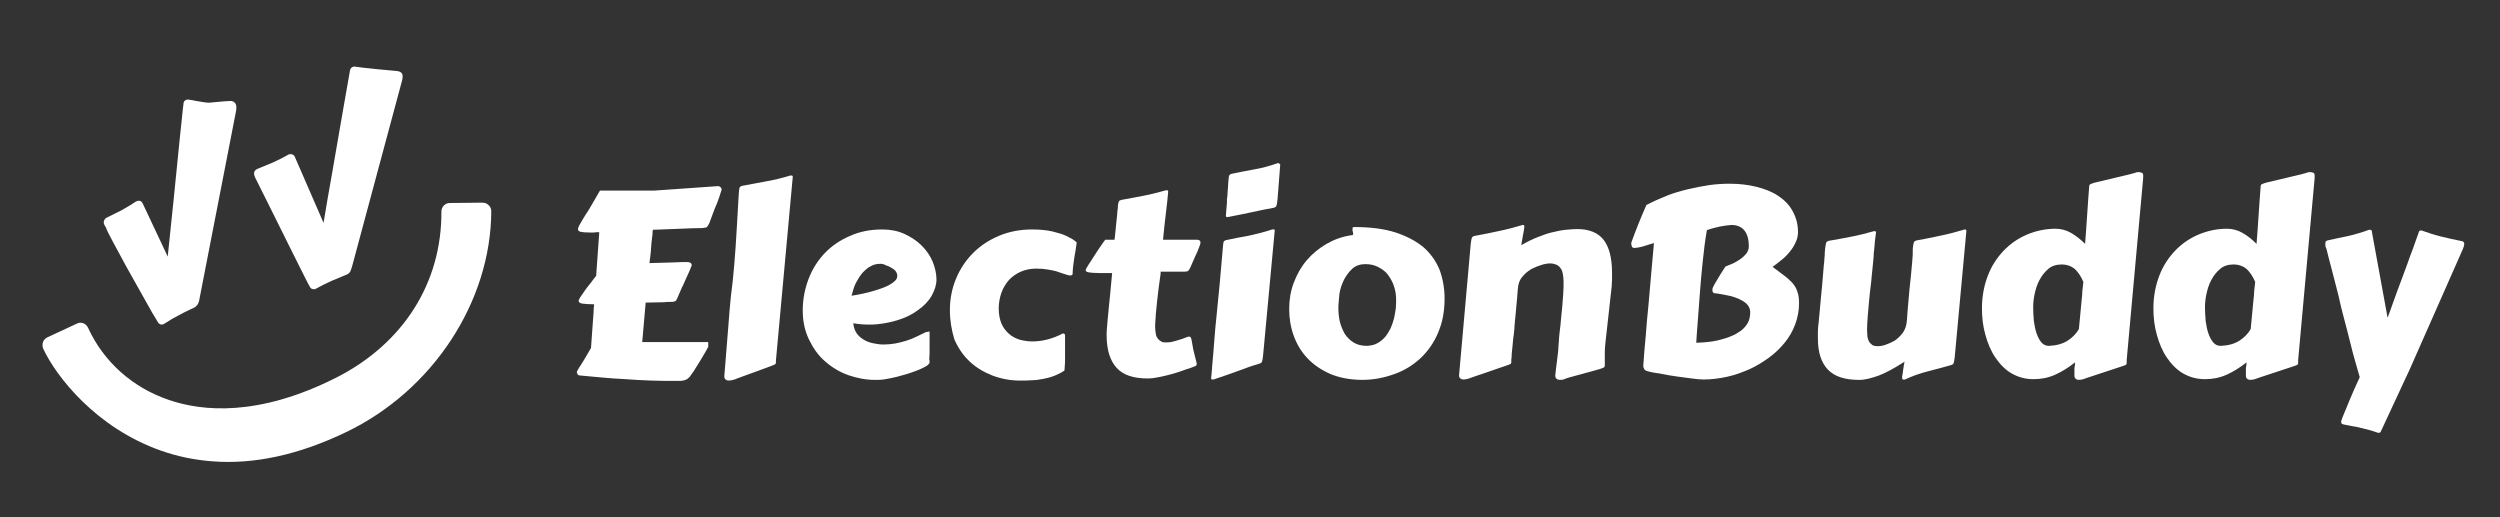
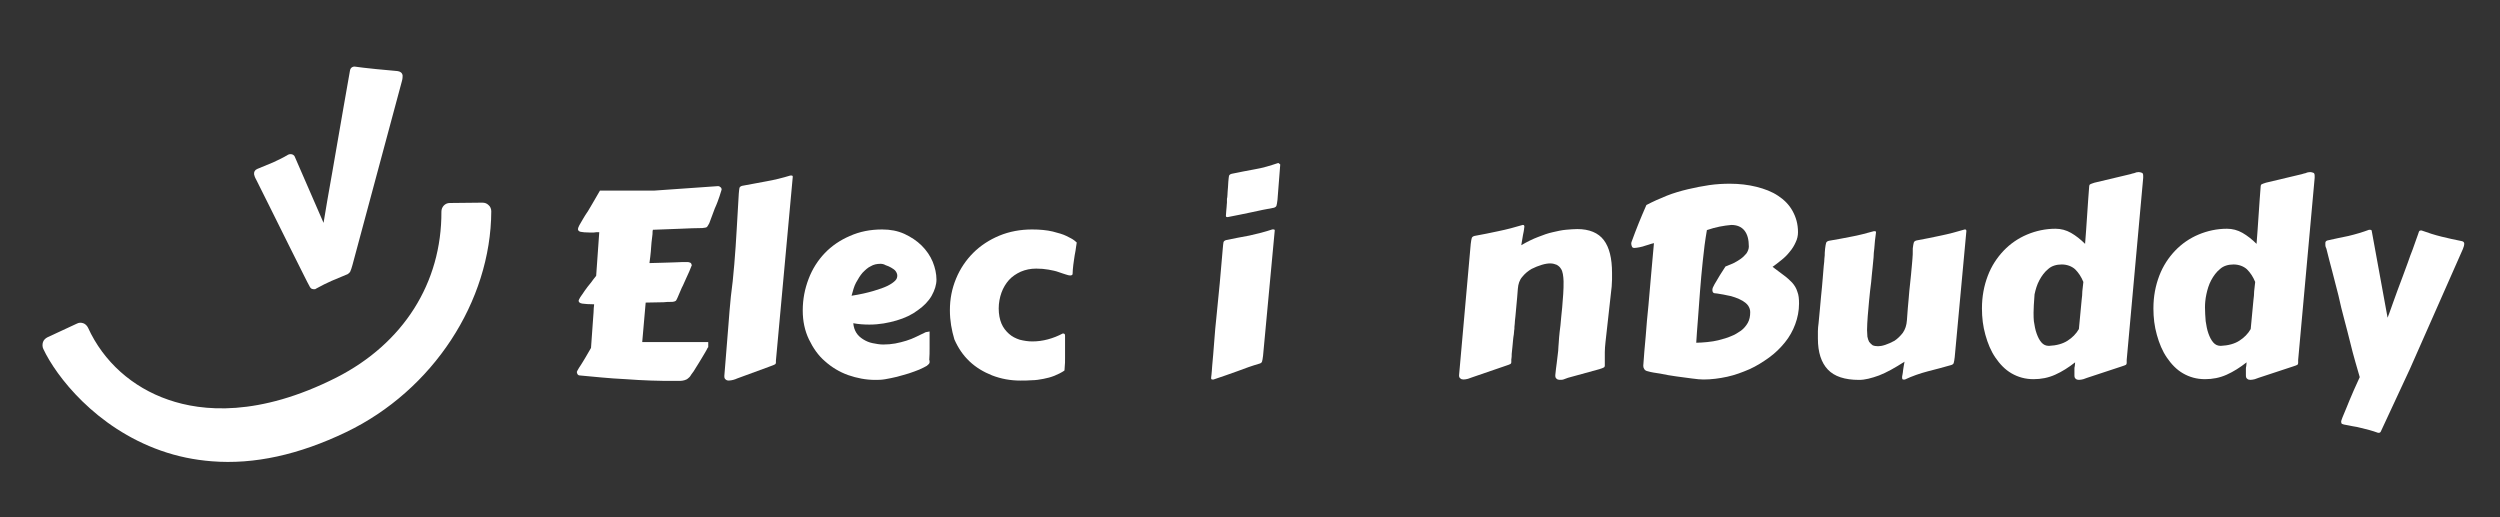
<svg xmlns="http://www.w3.org/2000/svg" width="145" height="30" viewBox="0 0 145 30" fill="none">
  <rect x="0" y="0" width="145" height="30" fill="#333333" stroke="none" />
  <path d="M40.101 15.438C40.081 15.498 40.041 15.598 39.981 15.737C39.921 15.857 39.861 16.016 39.782 16.175C39.702 16.335 39.642 16.514 39.542 16.693C39.463 16.873 39.383 17.052 39.303 17.251C39.283 17.311 39.243 17.371 39.224 17.41C39.203 17.45 39.164 17.47 39.104 17.49C39.044 17.51 38.964 17.51 38.885 17.51C38.785 17.51 38.645 17.51 38.486 17.53L37.449 17.55L37.249 19.841H41.078V20.14C41.058 20.14 41.018 20.219 40.958 20.339C40.898 20.458 40.799 20.598 40.699 20.777C40.599 20.936 40.5 21.116 40.38 21.295C40.28 21.474 40.181 21.614 40.101 21.713C40.061 21.793 40.001 21.873 39.921 21.932C39.861 21.992 39.782 22.032 39.702 22.052C39.622 22.072 39.542 22.092 39.443 22.092C39.343 22.092 39.243 22.092 39.144 22.092C38.705 22.092 38.227 22.092 37.748 22.072C37.269 22.052 36.771 22.032 36.292 21.992C35.814 21.972 35.335 21.932 34.877 21.892C34.418 21.853 33.979 21.813 33.6 21.773C33.561 21.773 33.541 21.753 33.501 21.713C33.481 21.673 33.461 21.634 33.461 21.594C33.441 21.594 33.461 21.554 33.501 21.474C33.541 21.395 33.62 21.275 33.7 21.155C33.78 21.016 33.88 20.877 33.979 20.697C34.079 20.518 34.179 20.359 34.279 20.179L34.398 18.506C34.418 18.227 34.438 18.008 34.438 17.869C34.458 17.729 34.458 17.649 34.458 17.649C34.159 17.649 33.94 17.63 33.78 17.61C33.64 17.59 33.561 17.53 33.561 17.45C33.561 17.41 33.6 17.331 33.66 17.231C33.74 17.131 33.82 16.992 33.92 16.853C34.019 16.713 34.139 16.554 34.258 16.414C34.378 16.255 34.478 16.116 34.578 15.996L34.757 13.466H34.737C34.637 13.466 34.538 13.466 34.438 13.486C34.358 13.486 34.258 13.486 34.199 13.486C33.959 13.486 33.78 13.466 33.68 13.446C33.581 13.426 33.521 13.367 33.521 13.287C33.521 13.247 33.541 13.187 33.6 13.068C33.66 12.968 33.74 12.829 33.82 12.689C33.9 12.55 33.999 12.39 34.099 12.251C34.199 12.092 34.279 11.952 34.358 11.813L34.797 11.056H37.927L41.616 10.797C41.616 10.797 41.636 10.797 41.656 10.797C41.676 10.797 41.696 10.797 41.736 10.817C41.756 10.837 41.776 10.857 41.816 10.877C41.836 10.896 41.855 10.956 41.855 10.996L41.736 11.375C41.696 11.474 41.656 11.594 41.616 11.713C41.576 11.833 41.517 11.952 41.457 12.092L41.138 12.948C41.098 13.028 41.058 13.088 41.018 13.148C40.978 13.207 40.878 13.207 40.739 13.227C40.36 13.227 39.941 13.247 39.463 13.267C39.004 13.287 38.466 13.307 37.868 13.327C37.848 13.386 37.848 13.446 37.848 13.486C37.848 13.526 37.848 13.606 37.828 13.725L37.788 14.064C37.768 14.223 37.768 14.402 37.748 14.582C37.728 14.761 37.708 15 37.668 15.259C37.927 15.259 38.167 15.239 38.406 15.239C38.645 15.239 38.864 15.219 39.064 15.219C39.263 15.219 39.443 15.199 39.582 15.199C39.722 15.199 39.842 15.199 39.901 15.199C39.941 15.199 39.981 15.219 40.041 15.239C40.081 15.259 40.121 15.319 40.121 15.418C40.141 15.359 40.121 15.399 40.101 15.438Z" fill="white" />
  <path d="M42.59 15.319C42.65 14.642 42.69 13.964 42.73 13.287C42.769 12.63 42.809 11.933 42.849 11.236C42.869 11.076 42.869 10.957 42.889 10.897C42.909 10.837 42.969 10.797 43.049 10.777C43.507 10.698 43.986 10.598 44.444 10.518C44.903 10.439 45.382 10.319 45.84 10.18C45.86 10.18 45.88 10.18 45.9 10.18C45.96 10.18 45.98 10.2 45.98 10.259L45.003 20.917V21.036C45.003 21.076 44.983 21.116 44.943 21.136C44.903 21.156 44.823 21.196 44.704 21.235L42.749 21.953C42.69 21.973 42.63 22.012 42.53 22.032C42.45 22.052 42.351 22.072 42.271 22.072C42.191 22.072 42.131 22.052 42.092 22.012C42.032 21.973 42.012 21.913 42.012 21.833V21.793C42.052 21.295 42.092 20.797 42.131 20.319C42.171 19.841 42.211 19.343 42.251 18.825C42.291 18.307 42.331 17.769 42.391 17.192C42.47 16.634 42.53 16.016 42.59 15.319Z" fill="white" />
  <path d="M51.165 13.309C51.643 13.309 52.062 13.388 52.461 13.568C52.84 13.747 53.178 13.966 53.458 14.245C53.737 14.524 53.956 14.842 54.096 15.181C54.235 15.52 54.315 15.878 54.315 16.217C54.315 16.516 54.215 16.834 54.036 17.153C53.856 17.472 53.577 17.751 53.238 17.99C52.899 18.249 52.481 18.448 52.002 18.587C51.523 18.727 51.005 18.826 50.427 18.826C50.128 18.826 49.809 18.807 49.49 18.747C49.51 18.966 49.569 19.145 49.669 19.305C49.769 19.464 49.908 19.584 50.068 19.683C50.227 19.783 50.407 19.862 50.606 19.902C50.806 19.942 51.025 19.982 51.224 19.982C51.464 19.982 51.703 19.962 51.922 19.922C52.142 19.882 52.361 19.823 52.56 19.763C52.76 19.703 52.959 19.623 53.159 19.524C53.338 19.444 53.517 19.344 53.697 19.265C53.737 19.265 53.777 19.245 53.817 19.245C53.856 19.245 53.876 19.225 53.916 19.225C53.916 19.384 53.916 19.544 53.916 19.683C53.916 19.823 53.916 20.002 53.916 20.201C53.916 20.4 53.916 20.639 53.896 20.878C53.916 20.898 53.916 20.938 53.916 20.958C53.916 20.978 53.916 20.998 53.916 21.018C53.916 21.078 53.856 21.137 53.757 21.217C53.657 21.277 53.498 21.356 53.318 21.436C53.139 21.516 52.939 21.576 52.72 21.655C52.501 21.715 52.261 21.795 52.022 21.854C51.783 21.914 51.563 21.954 51.344 21.994C51.125 22.034 50.925 22.034 50.766 22.034C50.227 22.034 49.709 21.934 49.191 21.755C48.692 21.576 48.233 21.297 47.855 20.958C47.456 20.619 47.157 20.181 46.917 19.683C46.678 19.185 46.559 18.627 46.559 18.01C46.559 17.352 46.678 16.755 46.898 16.177C47.117 15.599 47.436 15.101 47.835 14.683C48.233 14.265 48.732 13.926 49.29 13.687C49.868 13.428 50.487 13.309 51.165 13.309ZM51.065 15.301C50.865 15.301 50.666 15.341 50.507 15.44C50.327 15.52 50.188 15.659 50.028 15.819C49.889 15.978 49.769 16.177 49.649 16.396C49.53 16.615 49.47 16.874 49.39 17.153C49.908 17.073 50.327 16.974 50.666 16.874C51.005 16.775 51.284 16.675 51.484 16.576C51.683 16.476 51.823 16.376 51.922 16.277C52.022 16.177 52.042 16.078 52.042 15.978C52.042 15.898 52.002 15.799 51.942 15.719C51.882 15.639 51.783 15.579 51.683 15.52C51.583 15.46 51.484 15.42 51.364 15.38C51.264 15.32 51.165 15.301 51.065 15.301Z" fill="white" />
  <path d="M55.094 17.99C55.094 17.332 55.213 16.735 55.453 16.157C55.692 15.579 56.031 15.082 56.45 14.663C56.868 14.245 57.387 13.906 57.965 13.667C58.543 13.428 59.181 13.309 59.859 13.309C60.318 13.309 60.717 13.348 61.056 13.428C61.375 13.508 61.654 13.588 61.853 13.687C62.053 13.787 62.212 13.866 62.312 13.946C62.411 14.026 62.451 14.066 62.451 14.066C62.451 14.085 62.431 14.185 62.411 14.325C62.392 14.464 62.372 14.623 62.332 14.803C62.312 14.982 62.272 15.161 62.252 15.36C62.232 15.56 62.212 15.719 62.212 15.858C62.212 15.878 62.212 15.918 62.192 15.938C62.172 15.958 62.132 15.978 62.073 15.978C62.013 15.978 61.933 15.958 61.813 15.918C61.694 15.878 61.554 15.838 61.395 15.779C61.235 15.719 61.036 15.679 60.816 15.639C60.597 15.599 60.358 15.579 60.099 15.579C59.779 15.579 59.48 15.639 59.201 15.759C58.942 15.878 58.703 16.038 58.523 16.237C58.344 16.436 58.184 16.695 58.085 16.974C57.985 17.253 57.925 17.572 57.925 17.89C57.925 18.229 57.985 18.528 58.085 18.767C58.184 19.006 58.344 19.205 58.523 19.364C58.703 19.524 58.902 19.623 59.142 19.703C59.381 19.763 59.62 19.803 59.879 19.803C60.178 19.803 60.477 19.763 60.776 19.683C61.076 19.603 61.375 19.484 61.634 19.344C61.654 19.344 61.654 19.344 61.694 19.344C61.714 19.344 61.734 19.364 61.754 19.384C61.773 19.404 61.773 19.464 61.773 19.524C61.773 19.683 61.773 19.882 61.773 20.101C61.773 20.32 61.773 20.54 61.773 20.759C61.773 20.958 61.773 21.137 61.754 21.277C61.754 21.416 61.734 21.496 61.734 21.496C61.554 21.615 61.355 21.715 61.155 21.795C60.956 21.874 60.737 21.934 60.517 21.974C60.298 22.014 60.079 22.054 59.839 22.054C59.62 22.073 59.401 22.073 59.181 22.073C58.603 22.073 58.065 21.974 57.546 21.775C57.048 21.576 56.609 21.317 56.23 20.958C55.852 20.599 55.572 20.181 55.353 19.683C55.194 19.145 55.094 18.607 55.094 17.99Z" fill="white" />
-   <path d="M67.316 15.876C67.236 16.394 67.176 16.912 67.116 17.43C67.056 17.948 67.016 18.445 66.996 18.884C66.996 19.083 67.016 19.242 67.036 19.362C67.056 19.501 67.116 19.601 67.176 19.661C67.236 19.74 67.296 19.78 67.375 19.82C67.455 19.86 67.535 19.86 67.635 19.86C67.794 19.86 67.974 19.84 68.153 19.78C68.332 19.72 68.532 19.681 68.711 19.601C68.771 19.581 68.831 19.561 68.871 19.541C68.911 19.521 68.951 19.521 68.971 19.521C69.01 19.521 69.05 19.541 69.07 19.581C69.09 19.621 69.11 19.701 69.13 19.82C69.15 19.939 69.17 20.079 69.21 20.278C69.25 20.457 69.309 20.697 69.389 20.995C69.389 21.015 69.389 21.035 69.409 21.055C69.409 21.075 69.409 21.095 69.409 21.095C69.409 21.155 69.389 21.214 69.329 21.234C69.27 21.254 69.19 21.294 69.07 21.334C68.871 21.394 68.651 21.473 68.432 21.553C68.213 21.633 67.974 21.692 67.754 21.752C67.535 21.812 67.316 21.852 67.116 21.892C66.917 21.932 66.737 21.951 66.578 21.951C65.74 21.951 65.142 21.752 64.763 21.334C64.385 20.916 64.185 20.298 64.185 19.442C64.185 19.302 64.185 19.143 64.205 19.003C64.225 18.844 64.225 18.685 64.245 18.525C64.285 18.027 64.345 17.549 64.385 17.111C64.424 16.673 64.464 16.234 64.504 15.836H63.727C63.467 15.836 63.268 15.816 63.148 15.796C63.029 15.776 62.969 15.736 62.969 15.657C62.969 15.637 62.989 15.577 63.048 15.497C63.088 15.418 63.168 15.298 63.248 15.179C63.328 15.059 63.407 14.92 63.507 14.78C63.587 14.641 63.687 14.501 63.766 14.382C63.846 14.262 63.926 14.163 63.986 14.063C64.046 13.983 64.085 13.924 64.105 13.904H64.644C64.684 13.525 64.723 13.207 64.743 12.947C64.763 12.688 64.803 12.469 64.803 12.31C64.823 12.151 64.843 12.011 64.843 11.912C64.843 11.812 64.883 11.752 64.883 11.712C64.903 11.673 64.923 11.633 64.943 11.633C64.963 11.613 65.003 11.613 65.043 11.593C65.262 11.553 65.481 11.513 65.701 11.473C65.9 11.434 66.119 11.394 66.319 11.354C66.518 11.314 66.737 11.274 66.957 11.214C67.176 11.155 67.395 11.095 67.635 11.035C67.654 11.035 67.654 11.035 67.654 11.035H67.674C67.734 11.035 67.754 11.055 67.754 11.095V11.115C67.734 11.394 67.694 11.772 67.635 12.25C67.575 12.728 67.515 13.286 67.455 13.904H69.449C69.489 13.904 69.529 13.924 69.569 13.944C69.609 13.963 69.629 14.023 69.629 14.083C69.629 14.103 69.609 14.203 69.549 14.342C69.489 14.501 69.409 14.7 69.29 14.94L69.03 15.537C68.99 15.617 68.951 15.657 68.931 15.697C68.891 15.736 68.811 15.756 68.711 15.756H67.316V15.876Z" fill="white" />
  <path d="M70.545 18.465C70.605 17.788 70.685 17.11 70.745 16.433C70.804 15.776 70.864 15.079 70.924 14.381C70.944 14.222 70.944 14.102 70.964 14.043C70.984 13.983 71.044 13.943 71.123 13.923C71.542 13.843 71.981 13.744 72.459 13.664C72.918 13.565 73.377 13.445 73.795 13.306C73.815 13.306 73.835 13.306 73.855 13.306C73.915 13.306 73.935 13.325 73.935 13.365L73.257 20.636C73.237 20.796 73.217 20.915 73.197 20.975C73.177 21.035 73.117 21.075 73.038 21.094C72.619 21.214 72.18 21.373 71.761 21.533C71.323 21.692 70.864 21.851 70.386 22.011C70.366 22.011 70.346 22.011 70.326 22.011C70.266 22.011 70.246 21.991 70.246 21.931C70.246 21.931 70.246 21.851 70.266 21.732C70.286 21.612 70.286 21.433 70.306 21.234C70.326 21.035 70.346 20.796 70.366 20.557C70.386 20.298 70.406 20.058 70.426 19.8C70.445 19.541 70.465 19.302 70.485 19.062C70.505 18.843 70.525 18.644 70.545 18.465ZM71.103 12.509C71.123 12.29 71.123 12.13 71.143 12.011C71.143 11.891 71.163 11.812 71.163 11.752C71.163 11.692 71.163 11.652 71.163 11.652C71.163 11.632 71.163 11.632 71.163 11.612C71.163 11.612 71.163 11.592 71.163 11.572C71.163 11.553 71.163 11.493 71.183 11.433C71.183 11.353 71.203 11.254 71.203 11.114C71.223 10.975 71.223 10.776 71.243 10.537C71.263 10.377 71.263 10.258 71.283 10.198C71.303 10.138 71.363 10.098 71.442 10.079C71.861 9.999 72.3 9.899 72.778 9.819C73.257 9.74 73.696 9.6 74.114 9.461C74.134 9.461 74.154 9.461 74.174 9.461C74.194 9.481 74.214 9.521 74.234 9.521L74.254 9.541L74.094 11.592C74.075 11.752 74.055 11.871 74.035 11.931C74.015 11.991 73.955 12.031 73.875 12.051C73.456 12.13 73.018 12.21 72.599 12.309C72.16 12.409 71.702 12.489 71.223 12.588C71.203 12.588 71.183 12.588 71.163 12.588C71.123 12.588 71.103 12.569 71.103 12.509Z" fill="white" />
-   <path d="M79.02 22.032C78.323 22.032 77.704 21.913 77.166 21.694C76.628 21.455 76.189 21.156 75.83 20.777C75.471 20.399 75.212 19.961 75.033 19.463C74.853 18.965 74.773 18.447 74.773 17.929C74.773 17.391 74.853 16.893 75.033 16.415C75.212 15.937 75.451 15.499 75.77 15.12C76.089 14.742 76.468 14.423 76.907 14.164C77.346 13.905 77.824 13.726 78.362 13.646C78.442 13.646 78.482 13.626 78.482 13.586C78.482 13.527 78.482 13.487 78.462 13.427C78.442 13.387 78.442 13.347 78.442 13.307C78.442 13.248 78.462 13.208 78.462 13.188C78.482 13.168 78.502 13.168 78.522 13.168C79.479 13.168 80.277 13.268 80.955 13.487C81.613 13.706 82.171 14.005 82.59 14.363C83.008 14.742 83.308 15.18 83.507 15.678C83.686 16.176 83.786 16.734 83.786 17.311C83.786 18.048 83.666 18.706 83.407 19.303C83.168 19.881 82.809 20.379 82.39 20.777C81.952 21.176 81.453 21.495 80.875 21.694C80.277 21.913 79.659 22.032 79.02 22.032ZM77.625 17.829C77.625 18.088 77.645 18.367 77.704 18.626C77.764 18.885 77.864 19.124 77.984 19.343C78.123 19.562 78.283 19.722 78.502 19.861C78.722 20.001 78.981 20.06 79.3 20.06C79.519 20.041 79.738 20.001 79.898 19.901C80.077 19.801 80.217 19.682 80.337 19.543C80.456 19.403 80.556 19.224 80.656 19.044C80.735 18.865 80.795 18.666 80.855 18.467C80.895 18.268 80.935 18.068 80.955 17.889C80.975 17.71 80.975 17.53 80.975 17.371C80.975 17.112 80.935 16.853 80.855 16.614C80.775 16.355 80.656 16.156 80.516 15.957C80.376 15.758 80.177 15.618 79.958 15.499C79.738 15.379 79.479 15.319 79.2 15.319C78.901 15.319 78.642 15.399 78.442 15.578C78.243 15.758 78.083 15.977 77.944 16.236C77.824 16.495 77.725 16.773 77.685 17.052C77.665 17.371 77.625 17.61 77.625 17.829Z" fill="white" />
  <path d="M90.946 21.911C90.886 21.931 90.826 21.951 90.727 21.991C90.647 22.031 90.547 22.031 90.467 22.031C90.388 22.031 90.328 22.011 90.288 21.971C90.228 21.931 90.208 21.872 90.208 21.792V21.752C90.228 21.493 90.268 21.254 90.288 21.075C90.308 20.895 90.328 20.716 90.348 20.577C90.368 20.417 90.388 20.278 90.388 20.119C90.407 19.959 90.407 19.8 90.427 19.581C90.447 19.381 90.467 19.142 90.507 18.864C90.527 18.585 90.567 18.246 90.607 17.828C90.627 17.569 90.647 17.31 90.667 17.051C90.687 16.792 90.687 16.553 90.687 16.314C90.687 16.174 90.667 16.035 90.647 15.896C90.627 15.776 90.587 15.656 90.527 15.577C90.467 15.477 90.388 15.417 90.288 15.358C90.188 15.318 90.069 15.278 89.909 15.278C89.789 15.278 89.63 15.298 89.43 15.358C89.231 15.417 89.032 15.497 88.832 15.597C88.633 15.716 88.453 15.856 88.294 16.055C88.134 16.234 88.055 16.473 88.035 16.752C88.015 17.111 87.975 17.429 87.955 17.688C87.935 17.947 87.915 18.166 87.895 18.346C87.875 18.525 87.855 18.684 87.855 18.784C87.835 18.904 87.835 19.003 87.835 19.083C87.835 19.103 87.815 19.162 87.815 19.242C87.815 19.322 87.795 19.441 87.775 19.561C87.755 19.68 87.755 19.82 87.736 19.959C87.716 20.099 87.716 20.238 87.696 20.358C87.676 20.477 87.676 20.597 87.676 20.676C87.676 20.756 87.656 20.816 87.656 20.836C87.656 20.876 87.656 20.915 87.656 20.935C87.656 20.955 87.656 20.995 87.656 21.015C87.656 21.055 87.636 21.095 87.596 21.115C87.556 21.134 87.476 21.174 87.337 21.214L85.363 21.892C85.303 21.911 85.243 21.931 85.143 21.971C85.064 21.991 84.964 22.011 84.884 22.011C84.805 22.011 84.745 21.991 84.705 21.951C84.645 21.911 84.625 21.852 84.625 21.772L85.303 14.143C85.323 13.983 85.343 13.864 85.363 13.804C85.383 13.744 85.442 13.704 85.522 13.684C85.981 13.605 86.439 13.505 86.918 13.405C87.397 13.306 87.855 13.186 88.314 13.047C88.354 13.047 88.374 13.047 88.394 13.067C88.394 13.087 88.413 13.107 88.413 13.127C88.413 13.146 88.413 13.146 88.413 13.166C88.413 13.186 88.394 13.226 88.394 13.306C88.374 13.386 88.374 13.485 88.334 13.625C88.314 13.764 88.274 13.963 88.234 14.222C88.573 14.023 88.892 13.864 89.211 13.744C89.51 13.625 89.789 13.525 90.069 13.465C90.328 13.405 90.587 13.346 90.826 13.326C91.066 13.306 91.285 13.286 91.484 13.286C92.182 13.286 92.701 13.505 93.019 13.923C93.339 14.342 93.498 14.979 93.498 15.836C93.498 15.955 93.498 16.075 93.498 16.214C93.498 16.334 93.478 16.473 93.478 16.613L93.119 19.84C93.099 20.039 93.079 20.238 93.079 20.417C93.079 20.597 93.079 20.796 93.079 21.035C93.079 21.075 93.079 21.115 93.079 21.134C93.079 21.154 93.079 21.194 93.079 21.214C93.079 21.254 93.059 21.294 93.019 21.314C92.98 21.334 92.9 21.374 92.76 21.413L90.946 21.911Z" fill="white" />
  <path d="M95.57 21.533C95.471 21.513 95.411 21.473 95.371 21.413C95.331 21.354 95.311 21.294 95.311 21.234C95.311 21.214 95.311 21.214 95.311 21.214V21.194C95.351 20.656 95.391 20.099 95.451 19.501C95.491 18.903 95.55 18.306 95.61 17.708C95.67 17.09 95.71 16.493 95.77 15.875C95.83 15.278 95.87 14.68 95.929 14.102C95.909 14.102 95.85 14.122 95.77 14.142C95.67 14.182 95.57 14.202 95.451 14.242C95.331 14.282 95.212 14.322 95.092 14.341C94.972 14.361 94.873 14.381 94.793 14.381C94.733 14.381 94.673 14.361 94.653 14.302C94.633 14.242 94.613 14.202 94.613 14.142C94.613 14.102 94.613 14.063 94.633 14.023C94.773 13.644 94.912 13.266 95.052 12.927C95.192 12.588 95.331 12.25 95.491 11.891C95.87 11.692 96.268 11.513 96.667 11.354C97.066 11.194 97.485 11.075 97.903 10.975C98.322 10.875 98.741 10.796 99.139 10.736C99.558 10.676 99.957 10.656 100.336 10.656C100.874 10.656 101.393 10.716 101.871 10.835C102.35 10.955 102.769 11.114 103.127 11.354C103.486 11.592 103.766 11.871 103.965 12.23C104.164 12.588 104.284 12.987 104.284 13.465C104.284 13.664 104.244 13.863 104.144 14.063C104.065 14.242 103.945 14.441 103.805 14.601C103.666 14.78 103.506 14.939 103.327 15.079C103.147 15.218 102.988 15.357 102.808 15.477C103.048 15.656 103.267 15.816 103.446 15.955C103.646 16.095 103.805 16.254 103.945 16.393C104.085 16.553 104.184 16.712 104.244 16.911C104.324 17.11 104.344 17.33 104.344 17.608C104.344 18.027 104.264 18.425 104.124 18.804C103.985 19.182 103.785 19.541 103.526 19.859C103.267 20.178 102.968 20.477 102.609 20.736C102.25 20.995 101.871 21.234 101.472 21.413C101.054 21.593 100.635 21.752 100.176 21.852C99.718 21.951 99.259 22.011 98.801 22.011C98.641 22.011 98.402 21.991 98.123 21.951C97.844 21.911 97.544 21.871 97.225 21.831C96.906 21.792 96.607 21.732 96.308 21.672C96.029 21.632 95.77 21.593 95.57 21.533ZM99 13.345C98.9 13.923 98.82 14.521 98.761 15.138C98.701 15.736 98.641 16.334 98.601 16.891C98.561 17.469 98.521 18.007 98.481 18.505C98.442 19.023 98.402 19.481 98.382 19.879C98.581 19.879 98.801 19.859 99.02 19.84C99.259 19.82 99.478 19.78 99.718 19.72C99.937 19.66 100.176 19.601 100.396 19.501C100.615 19.421 100.795 19.302 100.974 19.182C101.133 19.063 101.273 18.903 101.373 18.724C101.472 18.545 101.512 18.346 101.512 18.106C101.512 17.967 101.472 17.848 101.393 17.728C101.313 17.608 101.193 17.529 101.074 17.449C100.934 17.369 100.795 17.31 100.635 17.25C100.475 17.19 100.316 17.15 100.176 17.13C100.017 17.09 99.877 17.071 99.758 17.051C99.638 17.031 99.538 17.011 99.478 17.011C99.399 17.011 99.359 16.971 99.339 16.931C99.319 16.891 99.319 16.852 99.319 16.792C99.319 16.732 99.359 16.632 99.439 16.493C99.518 16.354 99.618 16.194 99.758 15.955L100.077 15.457C100.216 15.397 100.356 15.338 100.515 15.278C100.675 15.198 100.814 15.118 100.954 15.019C101.094 14.919 101.193 14.82 101.293 14.7C101.373 14.581 101.433 14.441 101.433 14.302C101.433 13.903 101.353 13.585 101.173 13.365C100.994 13.146 100.735 13.047 100.416 13.047C99.977 13.086 99.518 13.166 99 13.345Z" fill="white" />
  <path d="M113.373 20.719C113.353 20.878 113.334 20.998 113.314 21.058C113.294 21.117 113.234 21.157 113.154 21.177C112.735 21.297 112.297 21.416 111.818 21.536C111.36 21.655 110.901 21.815 110.482 22.014C110.462 22.014 110.442 22.014 110.422 22.014C110.382 22.014 110.363 22.014 110.343 21.994C110.343 21.974 110.323 21.954 110.323 21.934C110.323 21.934 110.323 21.914 110.323 21.874C110.323 21.854 110.323 21.795 110.343 21.735C110.363 21.675 110.363 21.576 110.382 21.456C110.402 21.337 110.422 21.177 110.462 20.978C109.904 21.337 109.405 21.615 108.987 21.775C108.548 21.934 108.169 22.034 107.83 22.034C106.993 22.034 106.395 21.834 106.016 21.436C105.637 21.038 105.438 20.44 105.438 19.643C105.438 19.504 105.438 19.344 105.438 19.205C105.438 19.046 105.457 18.906 105.477 18.747C105.537 18.169 105.577 17.651 105.617 17.233C105.657 16.815 105.697 16.456 105.717 16.157C105.737 15.858 105.757 15.619 105.776 15.44C105.796 15.261 105.816 15.101 105.816 14.982C105.836 14.862 105.836 14.763 105.836 14.663C105.836 14.584 105.856 14.504 105.856 14.424C105.876 14.265 105.896 14.145 105.916 14.085C105.936 14.026 105.996 13.986 106.076 13.966C106.315 13.926 106.534 13.886 106.754 13.846C106.973 13.807 107.172 13.767 107.372 13.727C107.571 13.687 107.79 13.647 108.01 13.588C108.229 13.528 108.448 13.468 108.688 13.408C108.708 13.408 108.708 13.408 108.708 13.408C108.728 13.408 108.728 13.408 108.728 13.408C108.787 13.408 108.807 13.428 108.807 13.468V13.488C108.787 13.667 108.767 13.807 108.747 13.966C108.728 14.125 108.728 14.265 108.708 14.424C108.688 14.584 108.668 14.743 108.668 14.922C108.648 15.101 108.628 15.301 108.608 15.54C108.588 15.779 108.548 16.058 108.528 16.356C108.488 16.655 108.448 17.014 108.408 17.432C108.389 17.731 108.349 18.03 108.329 18.328C108.309 18.627 108.289 18.906 108.289 19.145C108.289 19.285 108.309 19.404 108.309 19.524C108.329 19.643 108.369 19.743 108.408 19.823C108.468 19.902 108.528 19.962 108.608 20.022C108.688 20.062 108.807 20.081 108.927 20.081C109.027 20.081 109.166 20.062 109.346 20.002C109.525 19.942 109.705 19.862 109.884 19.763C110.063 19.643 110.223 19.484 110.363 19.305C110.502 19.105 110.582 18.866 110.602 18.568C110.642 18.07 110.662 17.671 110.702 17.332C110.721 16.994 110.761 16.715 110.781 16.496C110.801 16.277 110.821 16.078 110.841 15.918C110.861 15.759 110.861 15.619 110.881 15.48C110.901 15.341 110.901 15.181 110.921 15.022C110.941 14.862 110.941 14.663 110.941 14.404C110.961 14.245 110.981 14.125 111.001 14.066C111.021 14.006 111.08 13.966 111.16 13.946C111.619 13.866 112.077 13.767 112.556 13.667C113.034 13.568 113.493 13.448 113.952 13.309C113.992 13.309 114.011 13.309 114.031 13.329C114.031 13.348 114.051 13.368 114.051 13.388L113.373 20.719Z" fill="white" />
-   <path d="M123.348 20.877C123.348 20.897 123.348 20.897 123.348 20.917C123.348 20.937 123.348 20.937 123.348 20.957C123.348 20.977 123.348 20.996 123.348 21.016C123.348 21.036 123.348 21.036 123.348 21.056C123.348 21.096 123.328 21.136 123.308 21.156C123.268 21.176 123.188 21.215 123.049 21.255L121.055 21.913C120.995 21.933 120.935 21.953 120.835 21.992C120.756 22.012 120.656 22.032 120.576 22.032C120.496 22.032 120.436 22.012 120.397 21.973C120.337 21.933 120.317 21.873 120.317 21.773C120.317 21.694 120.317 21.614 120.317 21.554C120.317 21.494 120.317 21.455 120.317 21.395C120.317 21.355 120.317 21.295 120.337 21.235C120.337 21.176 120.357 21.116 120.357 21.016C119.978 21.315 119.599 21.554 119.2 21.733C118.801 21.913 118.383 21.992 117.944 21.992C117.466 21.992 117.047 21.873 116.668 21.654C116.289 21.435 115.99 21.116 115.731 20.737C115.472 20.359 115.292 19.921 115.153 19.423C115.013 18.925 114.953 18.427 114.953 17.889C114.953 17.192 115.073 16.574 115.292 15.996C115.511 15.419 115.83 14.941 116.209 14.542C116.588 14.144 117.047 13.825 117.565 13.606C118.084 13.387 118.642 13.267 119.22 13.267C119.539 13.267 119.838 13.347 120.117 13.506C120.397 13.666 120.676 13.885 120.935 14.144C120.955 13.905 120.975 13.626 120.995 13.347C121.015 13.068 121.035 12.769 121.055 12.47C121.075 12.172 121.094 11.873 121.114 11.594C121.134 11.295 121.154 11.036 121.174 10.797C121.174 10.757 121.194 10.717 121.214 10.698C121.254 10.678 121.334 10.638 121.473 10.598L123.567 10.1C123.627 10.08 123.687 10.06 123.786 10.04C123.866 10 123.966 9.98 124.046 9.98C124.105 9.98 124.165 10 124.225 10.02C124.285 10.04 124.305 10.1 124.305 10.2C124.305 10.2 124.305 10.239 124.305 10.259C124.305 10.299 124.305 10.319 124.305 10.319L123.348 20.877ZM120.736 17.391C120.756 17.232 120.775 17.072 120.775 16.893C120.795 16.713 120.815 16.534 120.835 16.355C120.716 16.056 120.556 15.817 120.357 15.618C120.157 15.439 119.878 15.339 119.579 15.339C119.28 15.339 119.001 15.419 118.801 15.598C118.582 15.777 118.423 15.996 118.283 16.255C118.143 16.514 118.064 16.793 118.004 17.072C117.944 17.351 117.924 17.61 117.924 17.829C117.924 18.088 117.944 18.367 117.964 18.626C118.004 18.885 118.044 19.124 118.124 19.343C118.203 19.562 118.283 19.721 118.403 19.861C118.522 20 118.662 20.06 118.841 20.06C119.28 20.04 119.639 19.941 119.918 19.761C120.197 19.582 120.417 19.363 120.576 19.084L120.736 17.391Z" fill="white" />
+   <path d="M123.348 20.877C123.348 20.897 123.348 20.897 123.348 20.917C123.348 20.937 123.348 20.937 123.348 20.957C123.348 20.977 123.348 20.996 123.348 21.016C123.348 21.036 123.348 21.036 123.348 21.056C123.348 21.096 123.328 21.136 123.308 21.156C123.268 21.176 123.188 21.215 123.049 21.255L121.055 21.913C120.995 21.933 120.935 21.953 120.835 21.992C120.756 22.012 120.656 22.032 120.576 22.032C120.496 22.032 120.436 22.012 120.397 21.973C120.337 21.933 120.317 21.873 120.317 21.773C120.317 21.694 120.317 21.614 120.317 21.554C120.317 21.494 120.317 21.455 120.317 21.395C120.317 21.355 120.317 21.295 120.337 21.235C120.337 21.176 120.357 21.116 120.357 21.016C119.978 21.315 119.599 21.554 119.2 21.733C118.801 21.913 118.383 21.992 117.944 21.992C117.466 21.992 117.047 21.873 116.668 21.654C116.289 21.435 115.99 21.116 115.731 20.737C115.472 20.359 115.292 19.921 115.153 19.423C115.013 18.925 114.953 18.427 114.953 17.889C114.953 17.192 115.073 16.574 115.292 15.996C115.511 15.419 115.83 14.941 116.209 14.542C116.588 14.144 117.047 13.825 117.565 13.606C118.084 13.387 118.642 13.267 119.22 13.267C119.539 13.267 119.838 13.347 120.117 13.506C120.397 13.666 120.676 13.885 120.935 14.144C120.955 13.905 120.975 13.626 120.995 13.347C121.015 13.068 121.035 12.769 121.055 12.47C121.075 12.172 121.094 11.873 121.114 11.594C121.134 11.295 121.154 11.036 121.174 10.797C121.174 10.757 121.194 10.717 121.214 10.698C121.254 10.678 121.334 10.638 121.473 10.598L123.567 10.1C123.627 10.08 123.687 10.06 123.786 10.04C123.866 10 123.966 9.98 124.046 9.98C124.105 9.98 124.165 10 124.225 10.02C124.285 10.04 124.305 10.1 124.305 10.2C124.305 10.2 124.305 10.239 124.305 10.259C124.305 10.299 124.305 10.319 124.305 10.319L123.348 20.877ZM120.736 17.391C120.756 17.232 120.775 17.072 120.775 16.893C120.795 16.713 120.815 16.534 120.835 16.355C120.716 16.056 120.556 15.817 120.357 15.618C120.157 15.439 119.878 15.339 119.579 15.339C119.28 15.339 119.001 15.419 118.801 15.598C118.582 15.777 118.423 15.996 118.283 16.255C118.143 16.514 118.064 16.793 118.004 17.072C117.924 18.088 117.944 18.367 117.964 18.626C118.004 18.885 118.044 19.124 118.124 19.343C118.203 19.562 118.283 19.721 118.403 19.861C118.522 20 118.662 20.06 118.841 20.06C119.28 20.04 119.639 19.941 119.918 19.761C120.197 19.582 120.417 19.363 120.576 19.084L120.736 17.391Z" fill="white" />
  <path d="M133.293 20.877C133.293 20.897 133.293 20.897 133.293 20.917C133.293 20.937 133.293 20.937 133.293 20.957C133.293 20.977 133.293 20.996 133.293 21.016C133.293 21.036 133.293 21.036 133.293 21.056C133.293 21.096 133.273 21.136 133.253 21.156C133.213 21.176 133.133 21.215 132.994 21.255L131 21.913C130.94 21.933 130.88 21.953 130.781 21.992C130.701 22.012 130.601 22.032 130.521 22.032C130.442 22.032 130.382 22.012 130.342 21.973C130.282 21.933 130.262 21.873 130.262 21.773C130.262 21.694 130.262 21.614 130.262 21.554C130.262 21.494 130.262 21.455 130.262 21.395C130.262 21.355 130.262 21.295 130.282 21.235C130.282 21.176 130.302 21.116 130.302 21.016C129.923 21.315 129.544 21.554 129.146 21.733C128.747 21.913 128.328 21.992 127.889 21.992C127.411 21.992 126.992 21.873 126.613 21.654C126.234 21.435 125.935 21.116 125.676 20.737C125.417 20.359 125.237 19.921 125.098 19.423C124.958 18.925 124.898 18.427 124.898 17.889C124.898 17.192 125.018 16.574 125.237 15.996C125.457 15.419 125.776 14.941 126.155 14.542C126.533 14.144 126.992 13.825 127.511 13.606C128.029 13.387 128.587 13.267 129.165 13.267C129.485 13.267 129.784 13.347 130.063 13.506C130.342 13.666 130.621 13.885 130.88 14.144C130.9 13.905 130.92 13.626 130.94 13.347C130.96 13.068 130.98 12.769 131 12.47C131.02 12.172 131.04 11.873 131.06 11.594C131.08 11.295 131.1 11.036 131.12 10.797C131.12 10.757 131.139 10.717 131.159 10.698C131.199 10.678 131.279 10.638 131.419 10.598L133.512 10.1C133.572 10.08 133.632 10.06 133.732 10.04C133.811 10 133.911 9.98 133.991 9.98C134.051 9.98 134.11 10 134.17 10.02C134.23 10.04 134.25 10.1 134.25 10.2C134.25 10.2 134.25 10.239 134.25 10.259C134.25 10.299 134.25 10.319 134.25 10.319L133.293 20.877ZM130.701 17.391C130.721 17.232 130.741 17.072 130.741 16.893C130.761 16.713 130.781 16.534 130.801 16.355C130.681 16.056 130.521 15.817 130.322 15.618C130.123 15.439 129.843 15.339 129.544 15.339C129.245 15.339 128.966 15.419 128.767 15.598C128.547 15.777 128.388 15.996 128.248 16.255C128.109 16.514 128.029 16.793 127.969 17.072C127.909 17.351 127.889 17.61 127.889 17.829C127.889 18.088 127.909 18.367 127.929 18.626C127.969 18.885 128.009 19.124 128.089 19.343C128.169 19.562 128.248 19.721 128.368 19.861C128.488 20 128.627 20.06 128.807 20.06C129.245 20.04 129.604 19.941 129.883 19.761C130.162 19.582 130.382 19.363 130.541 19.084L130.701 17.391Z" fill="white" />
  <path d="M138.081 25.041C138.061 25.061 138.061 25.081 138.041 25.081C138.022 25.101 138.002 25.101 137.982 25.101C137.962 25.101 137.922 25.101 137.922 25.101C137.742 25.041 137.583 24.982 137.423 24.942C137.264 24.902 137.104 24.862 136.945 24.822C136.785 24.782 136.626 24.742 136.466 24.723C136.307 24.683 136.127 24.663 135.948 24.623C135.908 24.603 135.868 24.603 135.828 24.583C135.808 24.563 135.788 24.523 135.788 24.464C135.788 24.444 135.788 24.404 135.808 24.364C135.828 24.304 135.868 24.185 135.948 24.005C136.028 23.826 136.127 23.567 136.267 23.229C136.406 22.89 136.606 22.432 136.865 21.874C136.785 21.615 136.706 21.316 136.606 20.977C136.506 20.639 136.406 20.241 136.307 19.842C136.207 19.424 136.087 18.985 135.968 18.527C135.848 18.069 135.728 17.611 135.629 17.133C135.509 16.655 135.39 16.197 135.27 15.739C135.15 15.28 135.031 14.842 134.931 14.424C134.891 14.344 134.871 14.284 134.871 14.225C134.871 14.165 134.871 14.125 134.871 14.085C134.871 14.025 134.911 13.966 134.991 13.946C135.37 13.866 135.788 13.766 136.207 13.687C136.626 13.587 137.025 13.468 137.403 13.328C137.423 13.328 137.443 13.328 137.463 13.328C137.523 13.328 137.563 13.348 137.563 13.408L138.48 18.428C138.5 18.368 138.54 18.268 138.6 18.109C138.66 17.95 138.719 17.77 138.799 17.551C138.879 17.332 138.959 17.093 139.058 16.834C139.158 16.575 139.258 16.296 139.357 16.037C139.457 15.758 139.557 15.499 139.657 15.221C139.756 14.942 139.836 14.703 139.936 14.464C140.015 14.225 140.095 14.025 140.155 13.846C140.215 13.667 140.275 13.527 140.295 13.448C140.315 13.388 140.354 13.368 140.414 13.368C140.434 13.368 140.434 13.368 140.434 13.368H140.454C140.833 13.507 141.212 13.627 141.611 13.726C142.009 13.826 142.388 13.906 142.787 13.986C142.887 14.005 142.927 14.065 142.927 14.145C142.927 14.205 142.907 14.304 142.847 14.444L139.776 21.396L138.081 25.041Z" fill="white" />
-   <path d="M7.335 15.479C8.013 16.694 8.731 17.969 8.811 18.108C8.951 18.347 9.07 18.546 9.17 18.706C9.19 18.745 9.21 18.765 9.25 18.785C9.289 18.805 9.309 18.825 9.349 18.825C9.389 18.825 9.429 18.825 9.469 18.805C9.489 18.805 9.509 18.785 9.509 18.785C9.529 18.785 9.529 18.765 9.549 18.765C9.848 18.566 10.127 18.407 10.406 18.267C10.685 18.108 10.964 17.988 11.244 17.849C11.283 17.829 11.343 17.809 11.363 17.769C11.403 17.73 11.443 17.69 11.483 17.63C11.503 17.59 11.523 17.53 11.543 17.471C11.563 17.411 11.563 17.351 11.582 17.271L13.696 6.415C13.716 6.275 13.716 6.176 13.696 6.096C13.656 5.957 13.537 5.857 13.377 5.857C13.218 5.857 12.998 5.877 12.779 5.897C12.54 5.917 12.28 5.937 12.121 5.957C11.941 5.957 11.642 5.897 11.383 5.857C11.224 5.817 11.064 5.797 10.944 5.777C10.925 5.777 10.925 5.777 10.905 5.777C10.885 5.777 10.845 5.777 10.845 5.777C10.725 5.797 10.645 5.897 10.645 5.996L10.605 6.335C10.585 6.415 10.326 9.064 10.067 11.614C9.928 12.909 9.808 14.164 9.728 14.881L8.273 11.793C8.233 11.694 8.133 11.614 7.973 11.654C7.934 11.674 7.894 11.674 7.874 11.694C7.615 11.873 7.335 12.032 7.056 12.192L6.179 12.63C6.059 12.69 5.999 12.829 6.019 12.949C6.039 13.008 6.079 13.108 6.159 13.227C6.199 13.407 6.757 14.403 7.335 15.479Z" fill="white" />
  <path d="M16.772 14.262C17.23 15.178 17.609 15.935 17.649 16.015C17.769 16.274 17.889 16.473 17.968 16.632C17.988 16.672 18.008 16.692 18.048 16.732C18.088 16.752 18.128 16.772 18.168 16.772C18.208 16.772 18.227 16.772 18.267 16.772C18.287 16.772 18.307 16.772 18.307 16.752C18.327 16.752 18.327 16.752 18.347 16.732C18.646 16.572 18.945 16.413 19.224 16.294C19.504 16.174 19.803 16.055 20.082 15.935C20.142 15.915 20.182 15.895 20.201 15.875C20.241 15.835 20.301 15.796 20.321 15.736C20.341 15.696 20.361 15.636 20.381 15.576C20.401 15.517 20.421 15.457 20.441 15.377L23.312 4.7C23.352 4.56 23.352 4.461 23.352 4.381C23.332 4.222 23.212 4.142 23.053 4.122C22.714 4.102 20.919 3.923 20.58 3.863C20.56 3.863 20.521 3.863 20.521 3.863C20.401 3.883 20.321 3.963 20.301 4.082L20.241 4.421C20.221 4.501 19.723 7.389 19.284 9.919C19.065 11.154 18.866 12.29 18.766 12.927L17.111 9.122C17.091 9.023 16.971 8.923 16.812 8.943C16.772 8.943 16.732 8.963 16.692 8.983C16.433 9.142 16.134 9.282 15.835 9.421L14.918 9.8C14.778 9.859 14.718 9.979 14.738 10.118C14.758 10.198 14.778 10.278 14.858 10.417C14.977 10.636 15.994 12.708 16.772 14.262Z" fill="white" />
  <path d="M28.494 12.252C28.494 12.113 28.434 11.973 28.334 11.893C28.235 11.794 28.115 11.754 27.975 11.754L26.081 11.774C25.822 11.774 25.602 11.993 25.602 12.272C25.622 16.415 23.389 19.921 19.521 21.893C14.995 24.184 11.725 23.866 9.771 23.188C7.677 22.471 6.002 20.977 5.105 19.005C5.045 18.885 4.945 18.786 4.826 18.746C4.706 18.706 4.586 18.706 4.467 18.766L2.752 19.563C2.632 19.622 2.533 19.722 2.493 19.842C2.453 19.961 2.453 20.12 2.513 20.24C3.25 21.814 5.543 24.802 9.332 26.136C10.289 26.475 11.266 26.674 12.283 26.754C14.736 26.953 17.348 26.375 20.079 25.061C25.104 22.65 28.474 17.491 28.494 12.252Z" fill="white" />
</svg>